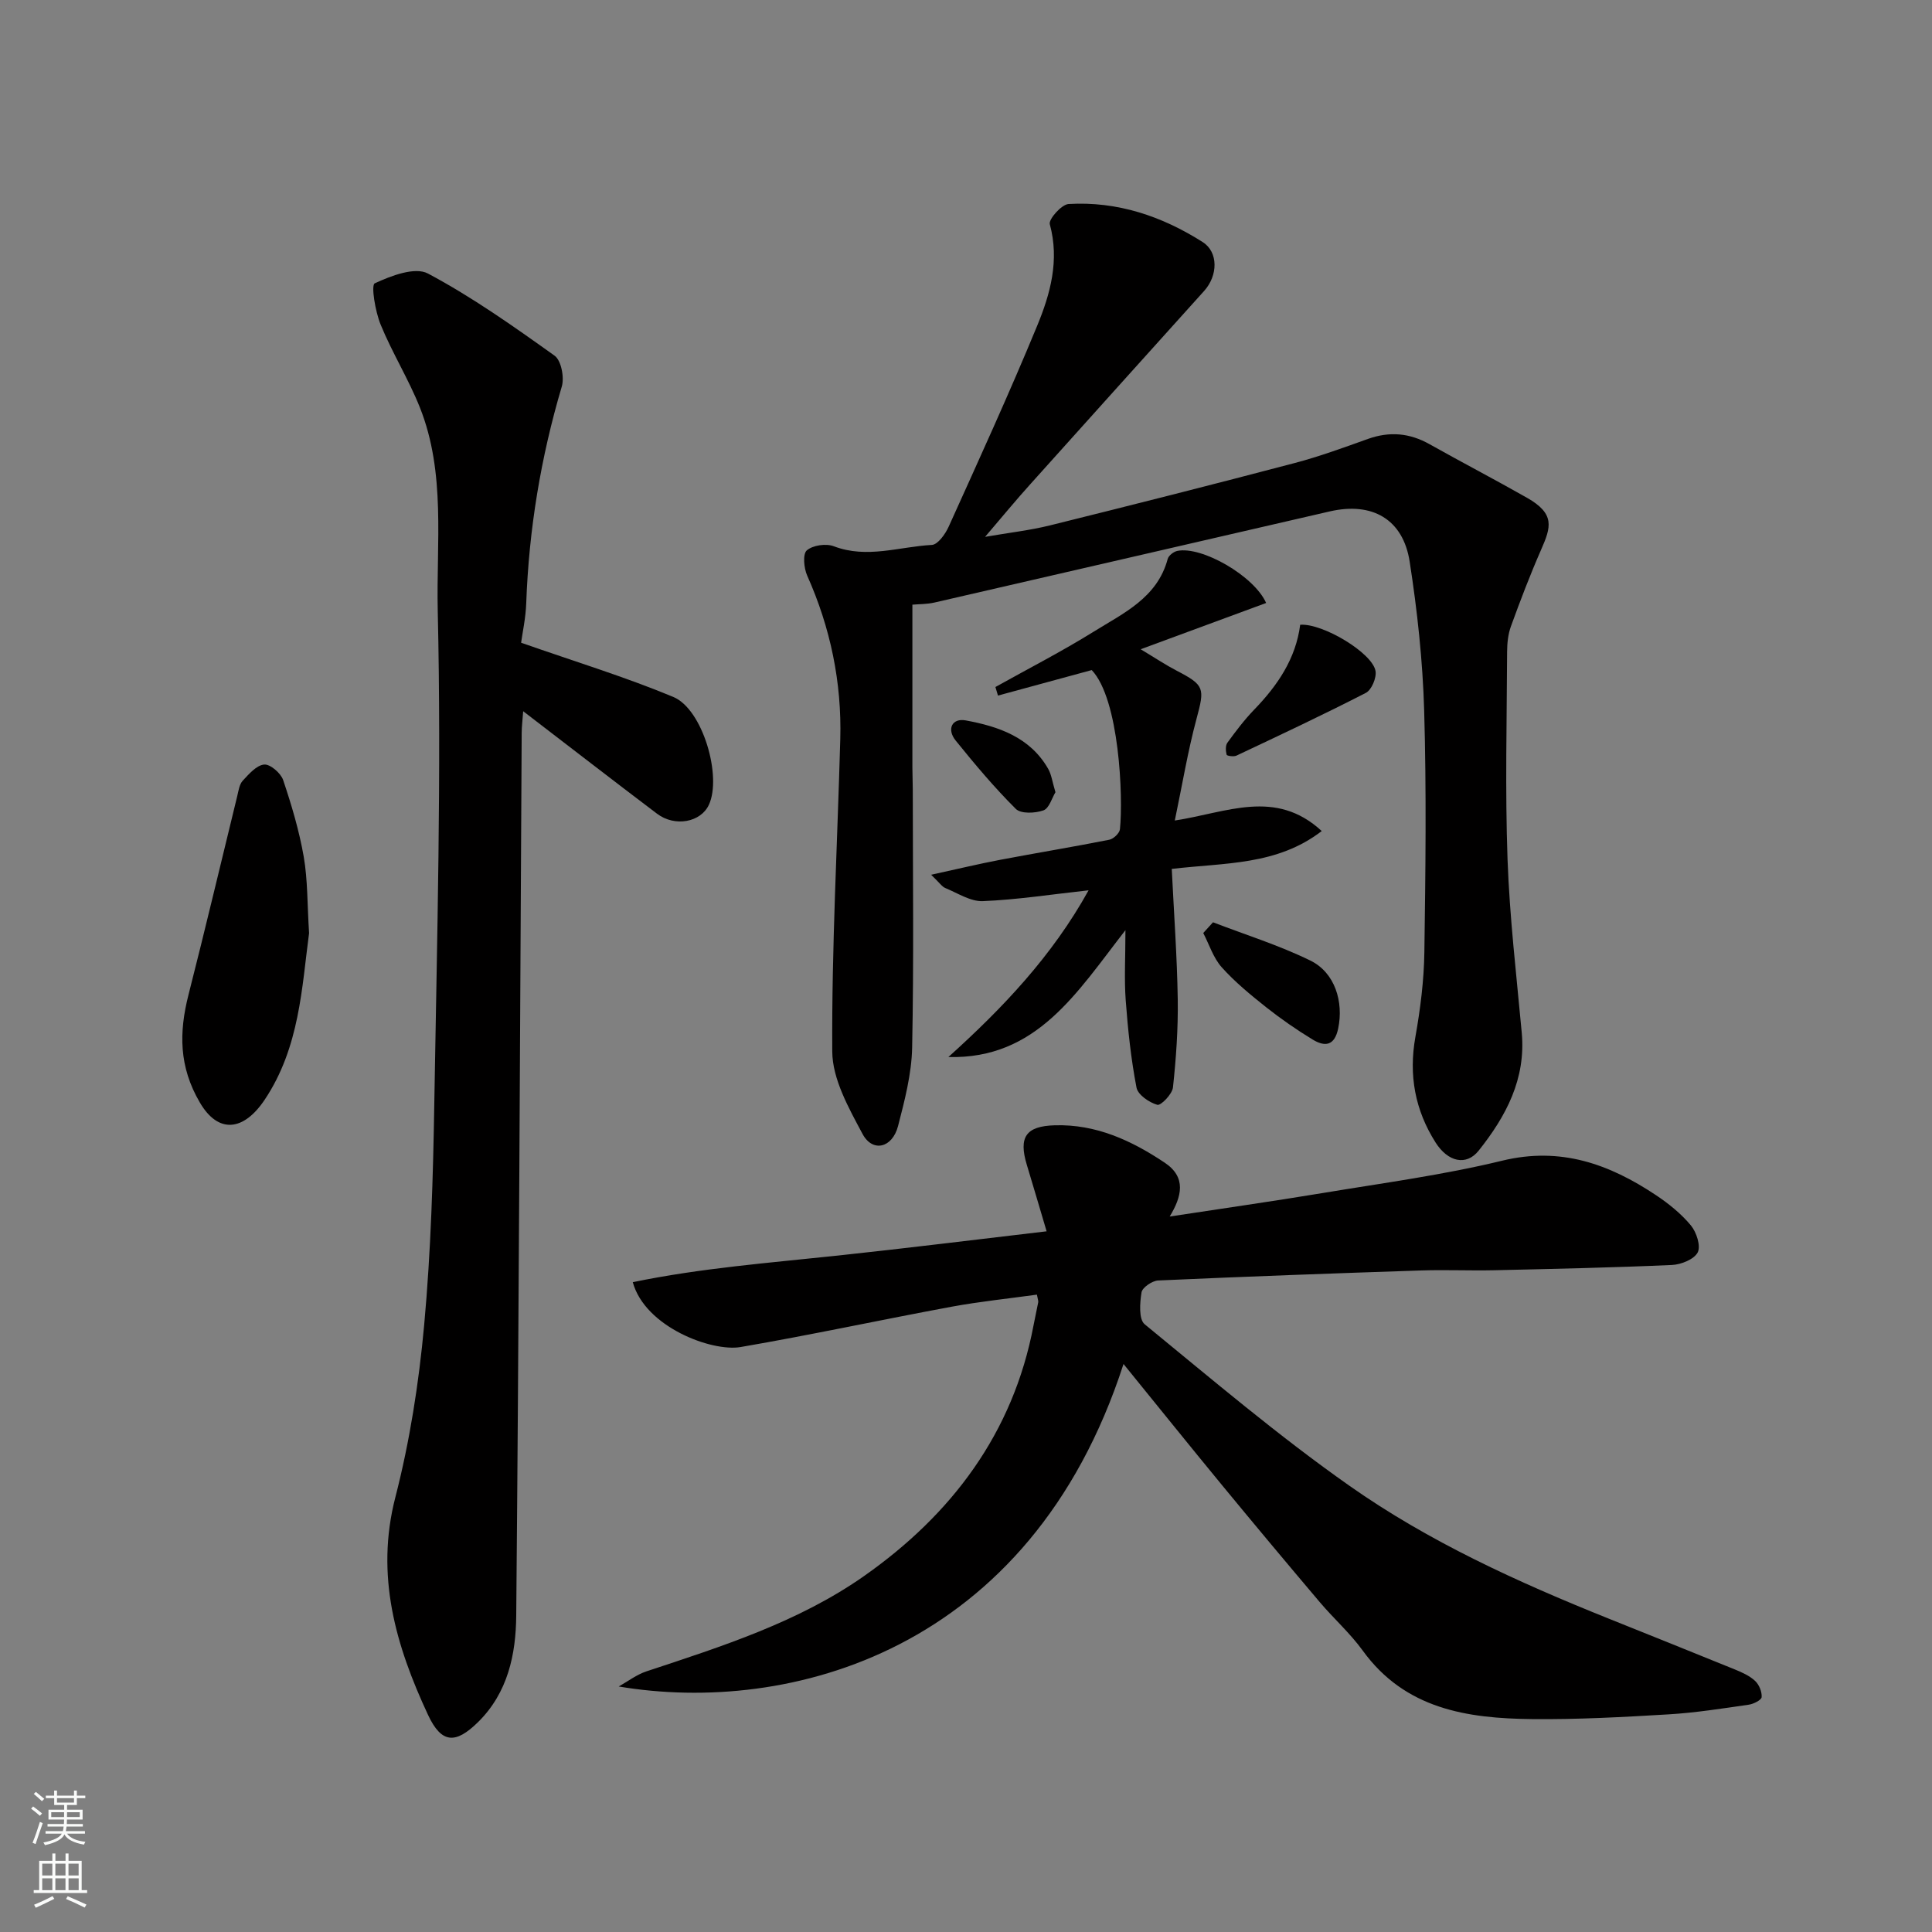
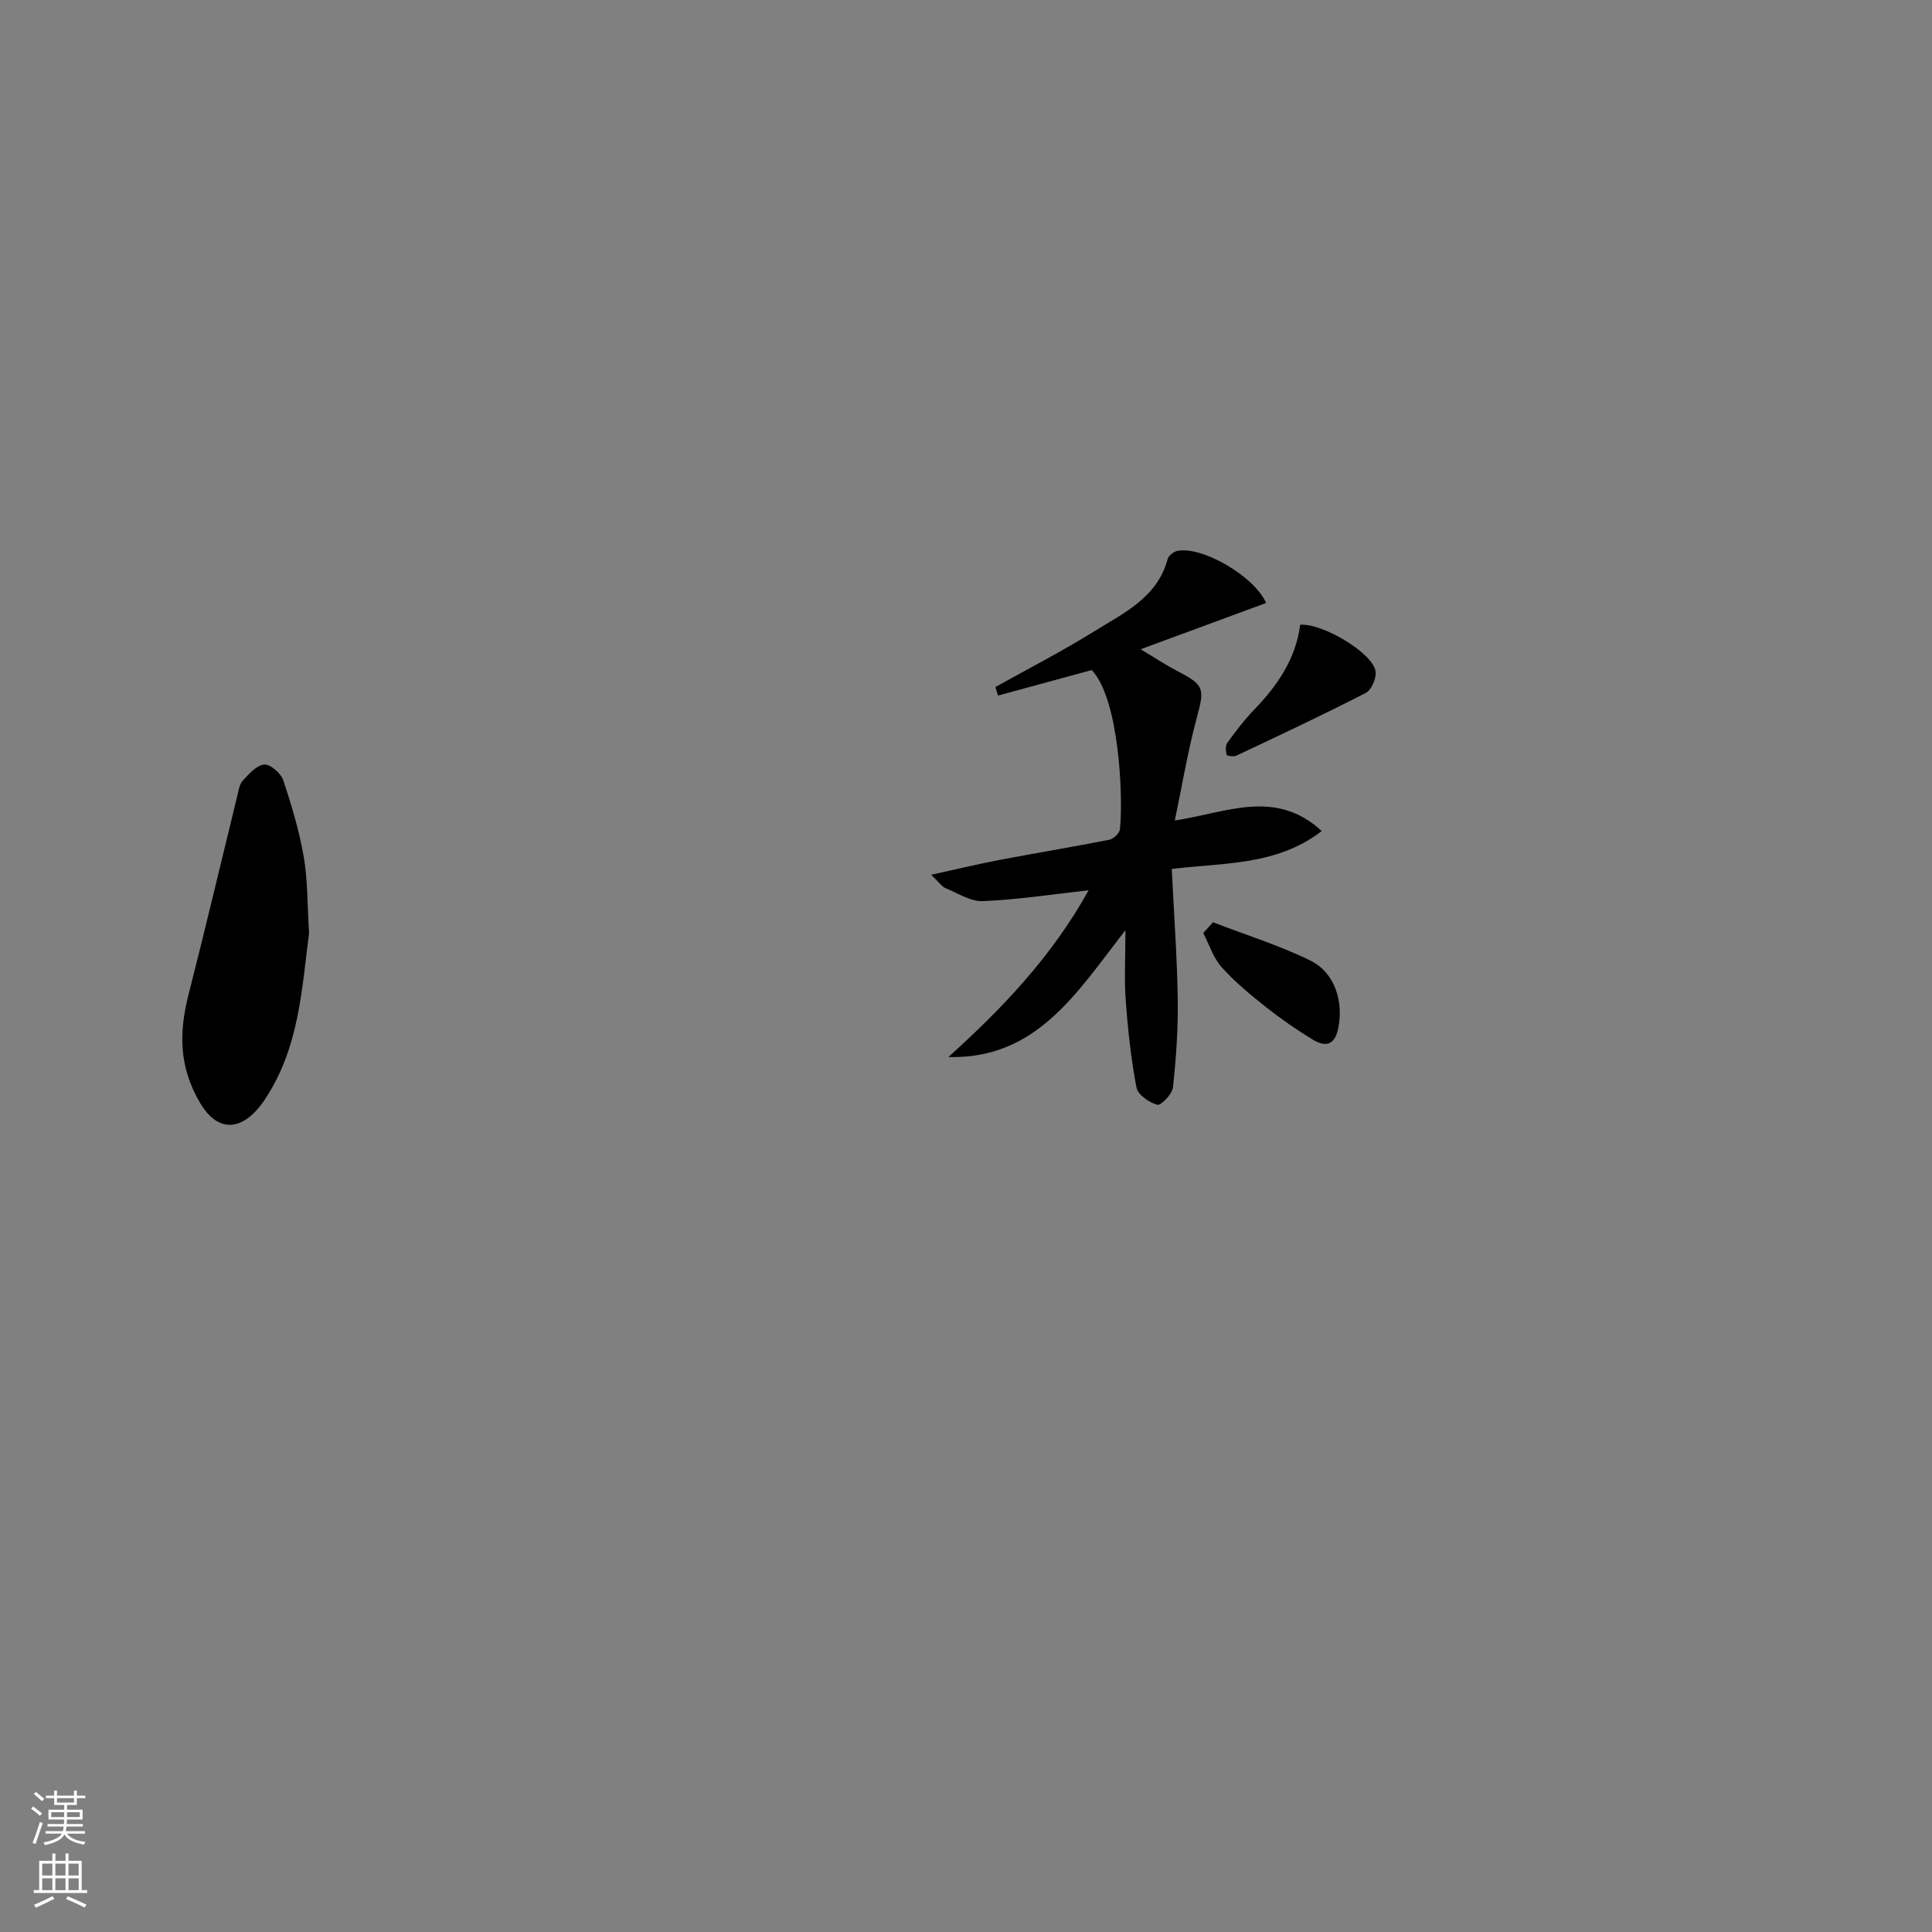
<svg xmlns="http://www.w3.org/2000/svg" enable-background="new 0 0 400 400" viewBox="0 0 400 400">
  <rect x="0" y="0" width="400" height="400" fill="#808080" stroke="none" />
  <g fill="#010000">
-     <path d="m232.61 282.4c-19.31 59.74-69.45 72.67-104.51 66.77 1.91-1.07 3.72-2.47 5.76-3.14 15.66-5.18 31.53-10.23 45.08-19.76 18.06-12.7 30.82-29.53 35.04-51.86.3-1.6.67-3.18.97-4.78.06-.3-.1-.64-.27-1.59-5.86.82-11.8 1.42-17.65 2.5-14.58 2.7-29.08 5.84-43.69 8.35-5.96 1.03-19.79-4.13-22.33-13.43 14.1-2.92 28.35-4 42.56-5.52 14.12-1.51 28.2-3.26 43.12-5.01-1.52-5.11-2.78-9.43-4.09-13.74-1.77-5.81-.15-8.03 5.75-8.21 8.59-.26 15.91 3.15 22.79 7.74 4.53 3.02 3.55 7 1.03 11.15 10.85-1.66 21.33-3.15 31.77-4.88 12.39-2.06 24.89-3.72 37.06-6.68 12.12-2.95 22.19.7 31.86 7.14 2.64 1.76 5.21 3.84 7.22 6.26 1.16 1.4 2.09 4.27 1.41 5.59-.75 1.44-3.45 2.52-5.34 2.6-12.25.55-24.52.81-36.79 1.09-5 .11-10-.12-14.99.04-18.2.6-36.4 1.26-54.59 2.08-1.24.06-3.27 1.45-3.44 2.46-.35 2.17-.6 5.58.66 6.61 13.93 11.41 27.7 23.11 42.41 33.45 16.45 11.57 34.79 19.91 53.46 27.41 8.76 3.52 17.52 7.02 26.26 10.58 1.5.61 3.08 1.31 4.24 2.39.83.77 1.44 2.25 1.36 3.36-.04.6-1.68 1.43-2.68 1.57-5.51.79-11.03 1.67-16.58 2-9.42.56-18.86 1.08-28.29.98-13.42-.14-26.27-2.07-35.04-14.18-2.6-3.59-5.98-6.6-8.86-9.99-6.79-8.02-13.53-16.08-20.21-24.19-6.87-8.34-13.62-16.75-20.46-25.16z" />
-     <path d="m203.95 111.15c4.95-.86 9.25-1.34 13.42-2.37 16.89-4.19 33.76-8.46 50.58-12.89 5.18-1.36 10.23-3.21 15.28-5.02 4.47-1.59 8.62-1.23 12.75 1.1 6.69 3.76 13.5 7.3 20.17 11.09 5.88 3.34 4.96 6.1 2.93 10.73-2.28 5.2-4.31 10.52-6.25 15.86-.6 1.64-.79 3.51-.8 5.28-.06 14.33-.42 28.67.09 42.98.43 11.98 1.84 23.94 2.94 35.89.89 9.59-3.27 17.34-8.92 24.43-2.57 3.22-6.36 2.33-8.91-1.67-4.27-6.73-5.6-13.95-4.19-21.87 1.03-5.8 1.78-11.72 1.86-17.59.24-16.66.44-33.33-.04-49.97-.3-10.3-1.42-20.64-3-30.83-1.36-8.81-7.75-12.44-16.54-10.42-27.27 6.27-54.53 12.6-81.81 18.86-1.59.37-3.28.33-4.61.45v33.7c0 1.5.08 3 .08 4.5.01 17.83.23 35.66-.13 53.48-.11 5.45-1.54 10.94-2.92 16.27-1.18 4.55-5.27 5.52-7.35 1.63-2.85-5.34-6.24-11.34-6.27-17.07-.13-21.55 1.07-43.11 1.66-64.66.32-11.79-2.03-23.07-6.85-33.87-.69-1.54-.95-4.48-.08-5.22 1.24-1.07 3.99-1.47 5.6-.85 6.86 2.62 13.56.08 20.29-.28 1.24-.07 2.78-2.23 3.47-3.75 6.24-13.81 12.55-27.6 18.33-41.61 2.73-6.61 4.66-13.56 2.62-21.04-.28-1.03 2.43-4.09 3.88-4.18 10.09-.6 19.34 2.51 27.79 7.89 3.23 2.06 3.17 6.89.29 10.1-11.97 13.3-23.95 26.58-35.89 39.9-3.04 3.36-5.95 6.9-9.47 11.02z" />
-     <path d="m107.89 133.07c11.18 3.92 21.56 7.08 31.52 11.23 6.08 2.53 10.09 16.43 7.36 22.32-1.68 3.63-7.03 4.65-10.74 1.85-9.13-6.9-18.17-13.91-27.71-21.22-.12 1.72-.3 3.1-.31 4.47-.35 60.92-.58 121.85-1.13 182.77-.07 8-1.71 15.96-7.91 22.06-4.66 4.58-7.57 4.47-10.37-1.54-6.64-14.26-10.93-28.78-6.75-45 3-11.64 4.87-23.69 5.97-35.68 1.4-15.3 1.85-30.71 2.1-46.08.56-33.92 1.49-67.87.71-101.78-.32-13.98 1.71-28.52-3.7-42.11-2.34-5.87-5.74-11.32-8.13-17.17-1.11-2.71-2.01-8.15-1.21-8.53 3.36-1.57 8.33-3.46 11.01-2.03 9.17 4.88 17.74 10.95 26.22 17.01 1.38.98 2.05 4.51 1.49 6.4-4.35 14.66-6.81 29.59-7.36 44.86-.11 3.08-.79 6.14-1.06 8.17z" />
+     <path d="m107.89 133.07z" />
    <path d="m273.65 172.06c-9.31 7.15-20.03 6.53-31.05 7.84.45 9.22 1.1 18.11 1.24 27 .09 6.08-.34 12.19-.99 18.24-.15 1.39-2.51 3.81-3.24 3.6-1.69-.48-4.03-2.08-4.31-3.57-1.14-5.93-1.78-11.98-2.23-18.02-.33-4.43-.06-8.91-.06-14.57-10.07 12.93-18.37 26.73-36.66 26.27 11.23-10.12 21.49-20.9 29.03-34.52-7.77.85-14.82 1.95-21.9 2.24-2.55.1-5.21-1.66-7.76-2.71-.69-.28-1.17-1.06-2.94-2.75 5.46-1.19 9.85-2.25 14.27-3.09 7.53-1.43 15.09-2.67 22.61-4.16.88-.17 2.12-1.35 2.21-2.17.7-6.69-.13-26.96-5.84-32.96-6.59 1.79-13 3.53-19.41 5.28-.18-.59-.36-1.18-.53-1.77 6.8-3.8 13.75-7.36 20.36-11.47 6.16-3.83 13.16-7 15.31-15.05.19-.7 1.22-1.5 1.99-1.66 5.03-1.05 15.89 5.15 18.39 10.78-8.31 3.07-16.61 6.13-25.98 9.58 3.05 1.83 5.19 3.26 7.46 4.44 5.8 3.01 5.81 3.63 4.12 9.91-1.81 6.71-2.94 13.61-4.51 21.11 10.76-1.64 20.84-6.67 30.42 2.18z" />
    <path d="m63.99 193.2c-1.5 11.18-1.94 23.64-9.18 34.47-4.34 6.5-9.59 7.16-13.43.6-4.35-7.42-4.34-14.53-2.35-22.33 3.49-13.68 6.73-27.42 10.09-41.13.27-1.1.43-2.41 1.13-3.17 1.28-1.38 2.85-3.2 4.44-3.35 1.24-.12 3.44 1.77 3.93 3.2 1.75 5.2 3.33 10.51 4.27 15.91.83 4.83.72 9.82 1.1 15.8z" />
    <path d="m269.19 129.35c4.65-.35 14.98 5.84 15.6 9.59.23 1.4-.82 3.9-2 4.51-8.83 4.54-17.83 8.76-26.81 13-.56.26-1.96.05-2.02-.19-.2-.78-.27-1.9.16-2.49 1.73-2.38 3.52-4.75 5.56-6.86 4.85-5.01 8.61-10.57 9.51-17.56z" />
    <path d="m251.14 190.95c6.74 2.59 13.69 4.76 20.15 7.92 5.13 2.51 6.91 8.59 5.77 14.05-.76 3.67-2.78 3.84-5.32 2.29-3.33-2.03-6.56-4.27-9.62-6.69-3.22-2.56-6.45-5.21-9.18-8.26-1.74-1.95-2.58-4.7-3.82-7.09.67-.75 1.34-1.48 2.02-2.22z" />
-     <path d="m218.52 164.02c-.72 1.17-1.29 3.33-2.49 3.76-1.71.61-4.66.74-5.71-.3-4.45-4.43-8.51-9.27-12.46-14.16-1.89-2.34-.76-4.69 2.07-4.17 6.79 1.25 13.34 3.47 17.09 10.04.69 1.22.86 2.73 1.5 4.83z" />
  </g>
  <path d="m6.44 374.46.42-.45c.65.47 1.27.95 1.85 1.44l-.45.49c-.65-.56-1.25-1.06-1.82-1.48m.93 7.33-.63-.26c.55-1.36 1.05-2.8 1.52-4.33.19.1.38.19.59.27-.46 1.29-.95 2.73-1.48 4.32m-.38-10.38.44-.42c.43.34 1.01.82 1.74 1.44l-.49.49c-.53-.51-1.09-1.01-1.69-1.51m2.5.35h1.72v-1.04h.59v1.04h3.52v-1.04h.59v1.04h1.75v.53h-1.75v1.42h-2.03v.97h3.22v2.03h-3.24c0 .35-.01.66-.03.93h3.32v.53h-3.37c-.03.27-.08.58-.15.94h3.96v.53h-3.71c.67.92 1.93 1.48 3.79 1.68-.13.24-.23.44-.29.59-2.13-.38-3.48-1.08-4.04-2.12-.43.97-1.77 1.72-4.03 2.23-.09-.19-.2-.37-.33-.55 2.1-.42 3.37-1.03 3.81-1.83h-3.36v-.53h3.58c.08-.29.13-.61.16-.94h-3.33v-.53h3.39c.02-.27.04-.58.04-.93h-3.23v-2.03h3.25v-.97h-2.07v-1.42h-1.73zm1.12 3.44v1h2.65c.01-.3.02-.44.01-.4v-.25-.35zm1.19-2h3.52v-.91h-3.52zm4.71 2h-2.63v.59c0 .15-.01.28-.01.4h2.64z" fill="#fafbfa" />
  <path d="m13.56 383.74h.63v1.52h2.72v6.07h1.13v.6h-11.06v-.6h1.13v-6.07h2.73v-1.52h.63v1.52h2.1v-1.52zm-2.69 8.83.38.56c-1.24.63-2.53 1.25-3.85 1.85-.1-.21-.21-.42-.34-.63 1.36-.55 2.63-1.15 3.81-1.78m-2.13-4.27h2.1v-2.45h-2.1zm0 3.04h2.1v-2.46h-2.1zm2.72-3.04h2.1v-2.45h-2.1zm0 3.04h2.1v-2.46h-2.1zm6.07 3.6c-1.41-.71-2.7-1.3-3.86-1.78l.35-.56c1.45.62 2.75 1.19 3.88 1.72zm-1.25-9.09h-2.1v2.45h2.1zm-2.09 5.49h2.1v-2.46h-2.1z" fill="#fafbfa" />
</svg>